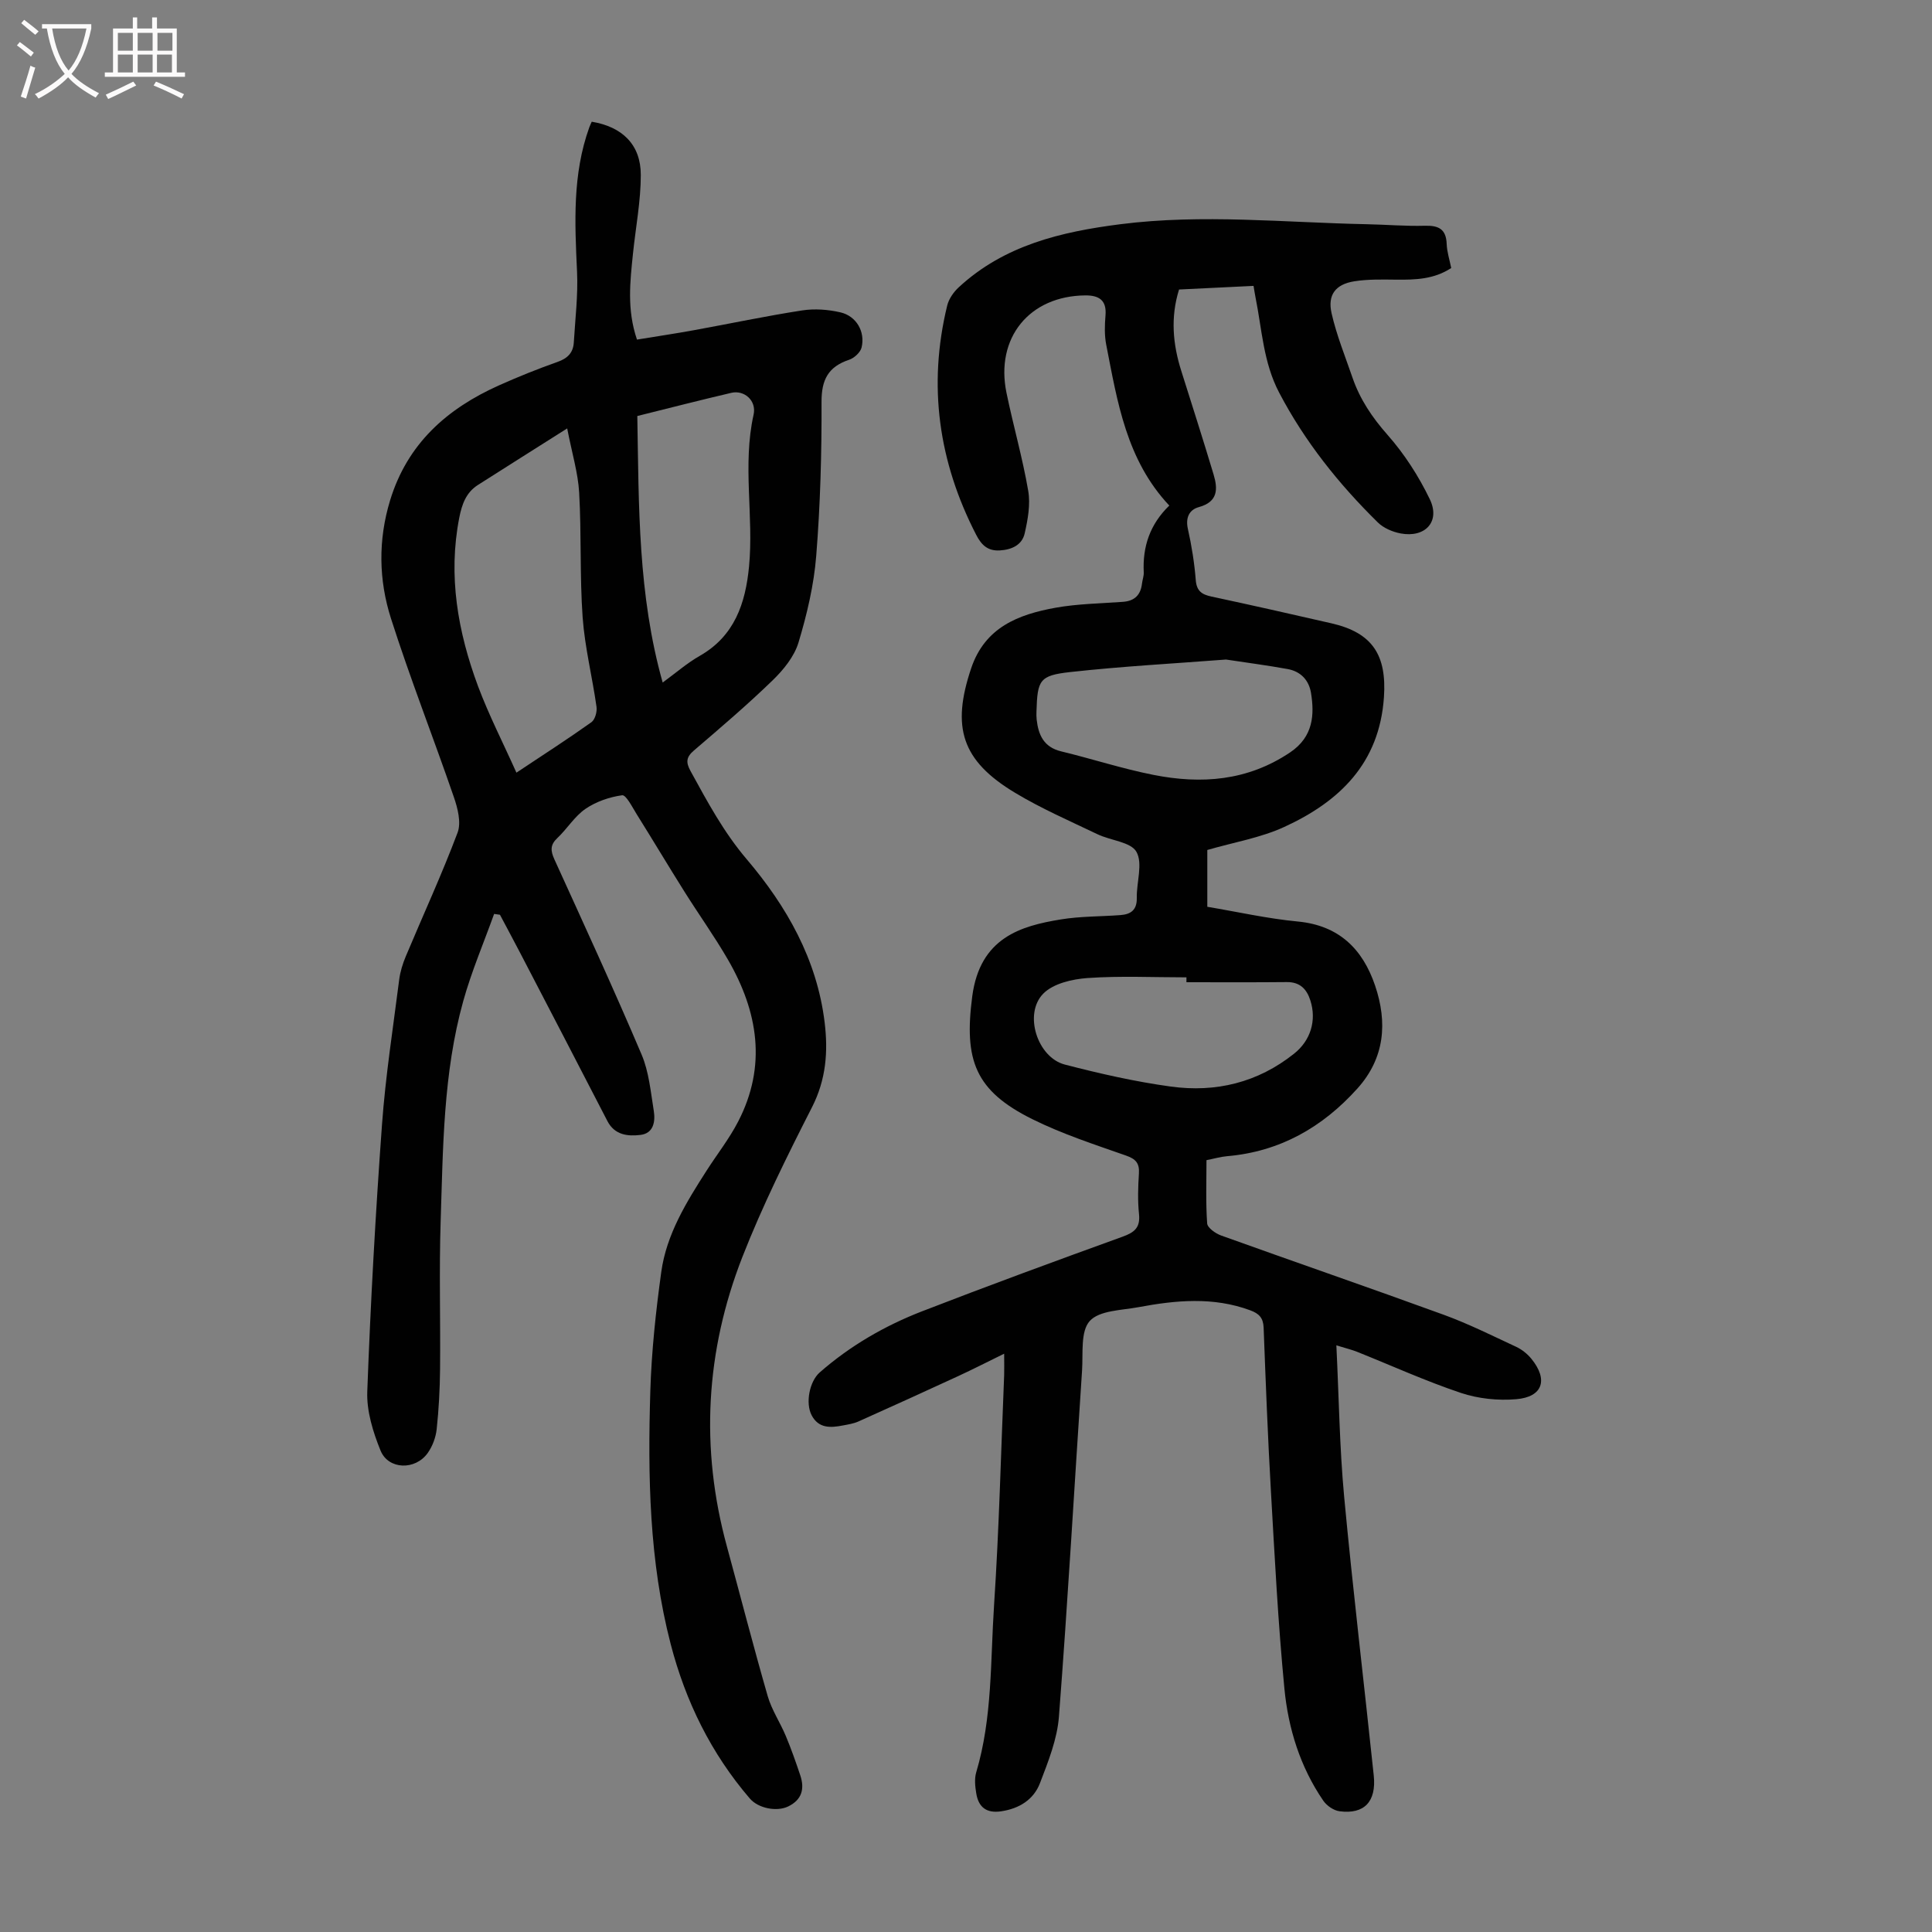
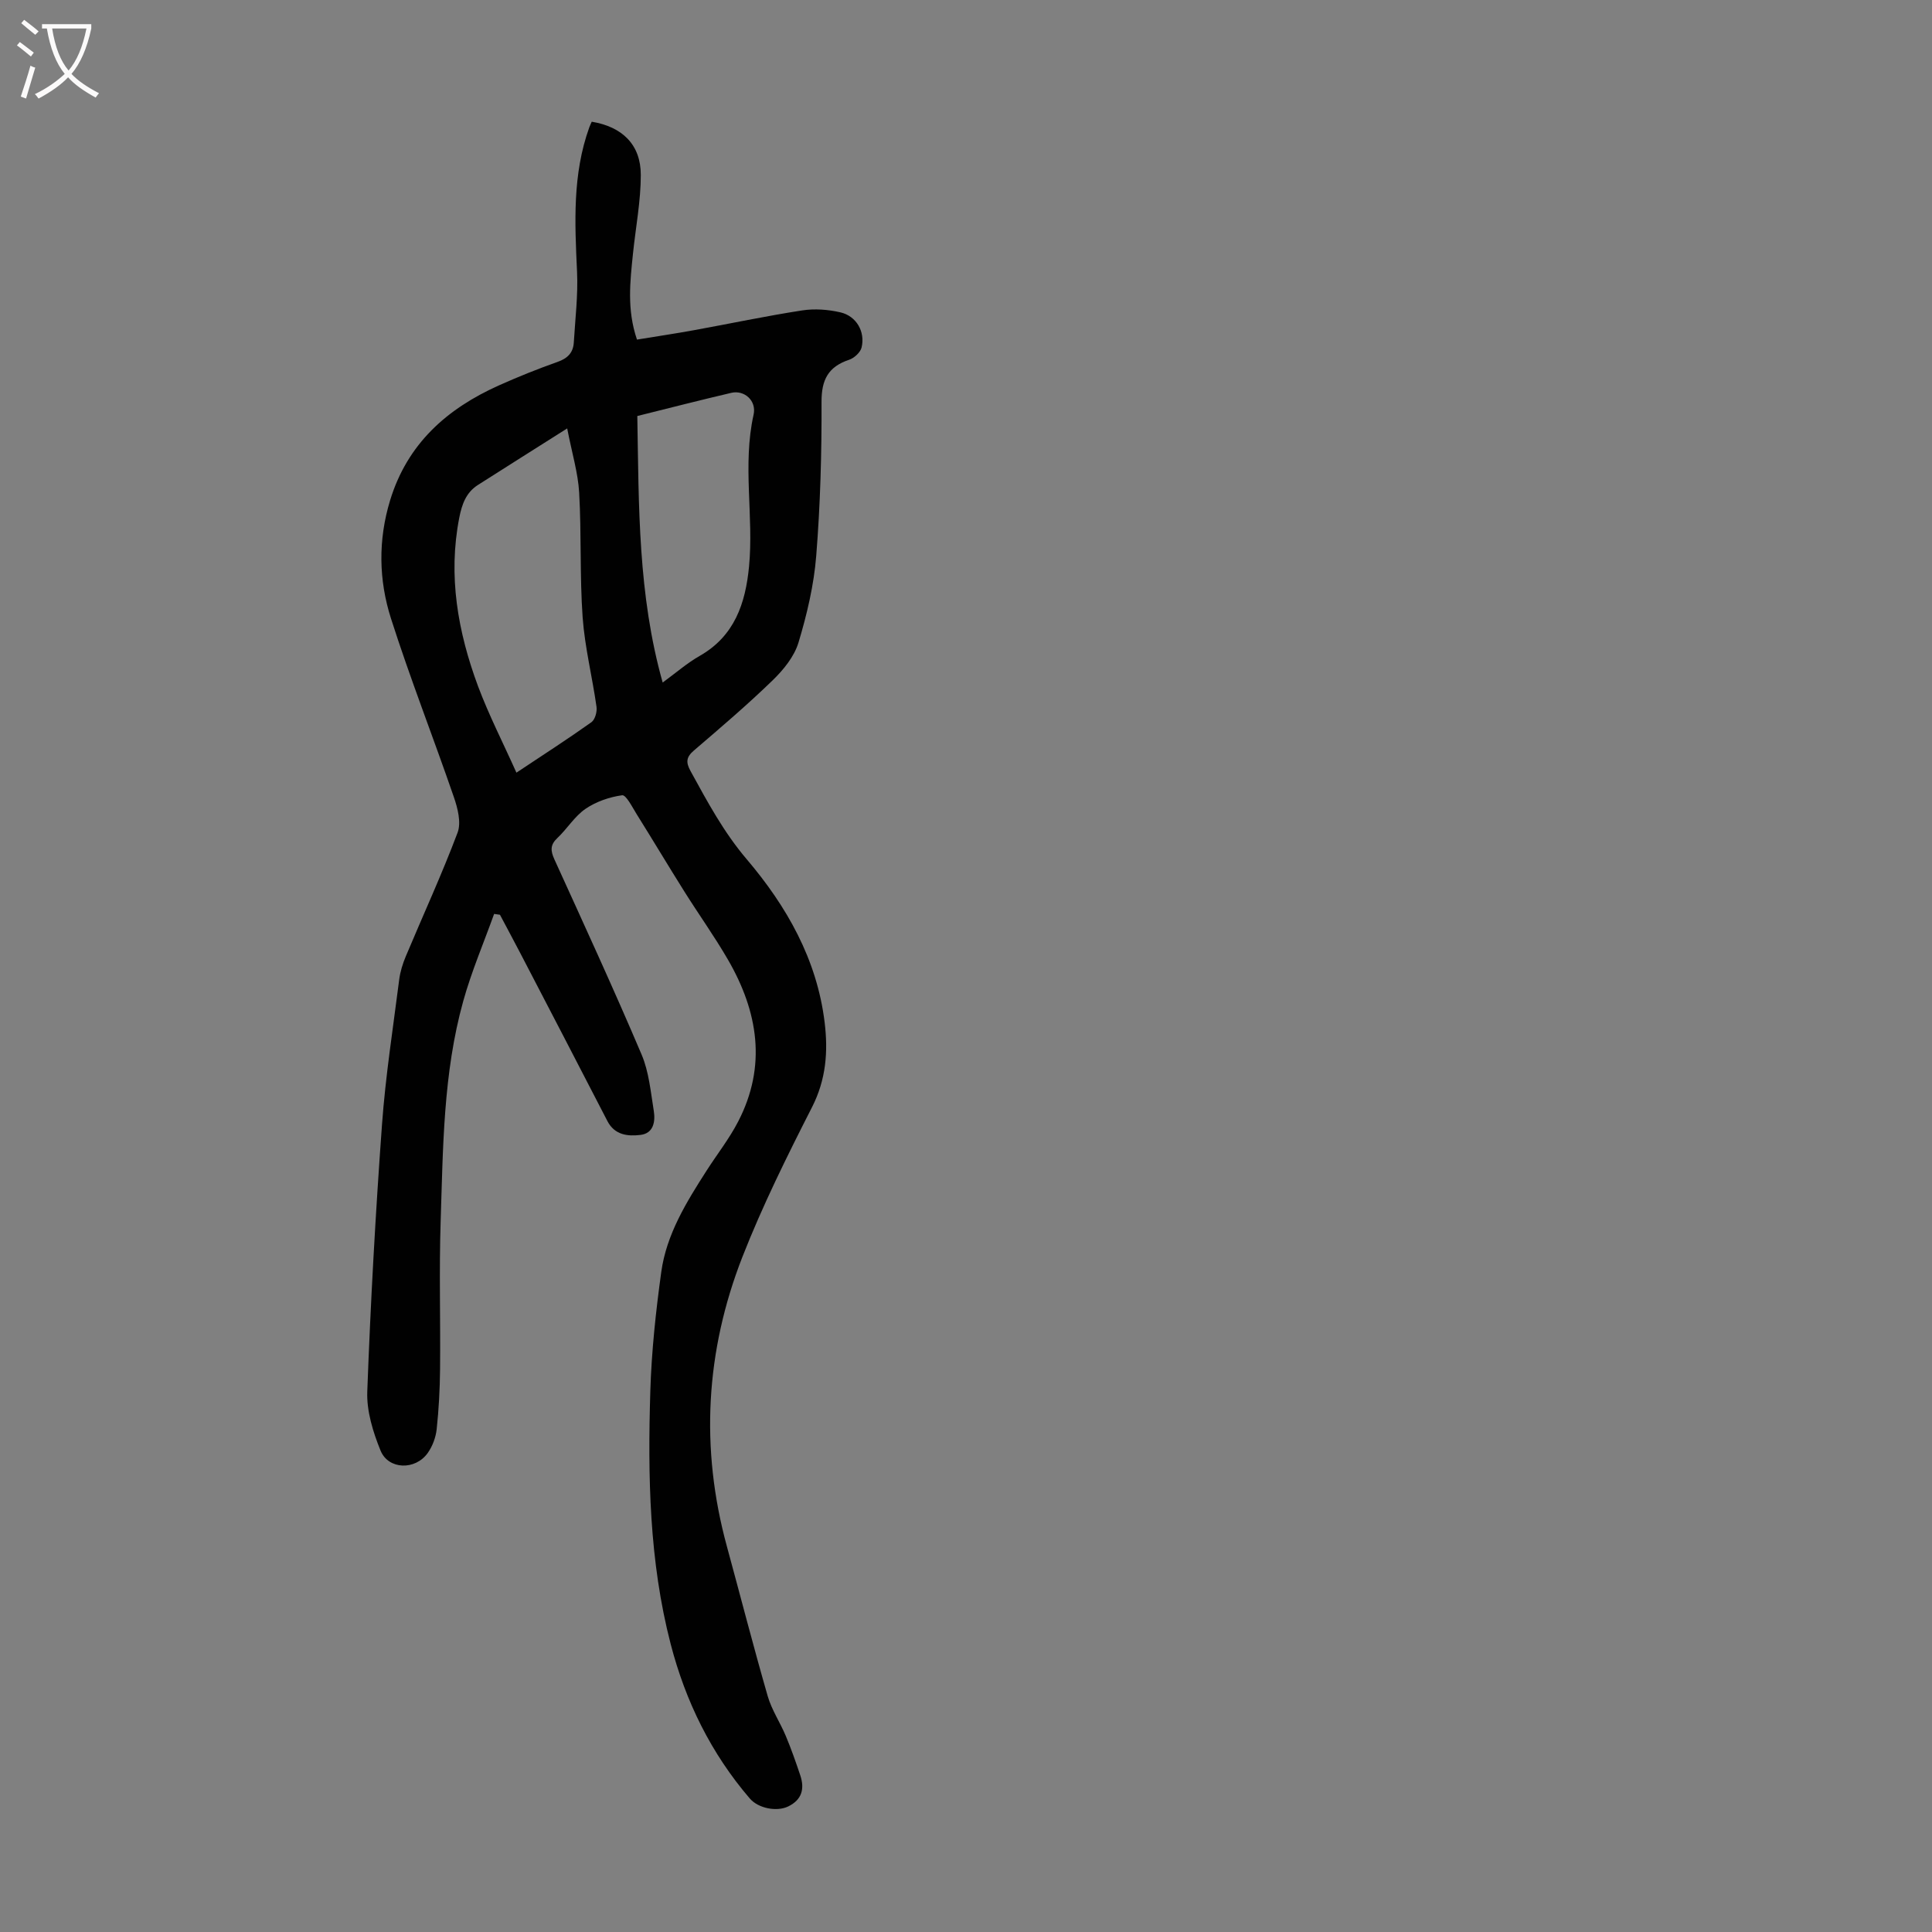
<svg xmlns="http://www.w3.org/2000/svg" enable-background="new 0 0 400 400" viewBox="0 0 400 400">
  <rect x="0" y="0" width="400" height="400" fill="#808080" stroke="none" />
-   <path d="m207.9 280.27c-3.65 1.79-6.52 3.25-9.43 4.6-6.89 3.18-13.81 6.33-20.74 9.43-1 .45-2.14.62-3.24.83-2.52.49-5 .64-6.44-2.1-1.34-2.54-.45-7.03 1.66-8.88 6.3-5.52 13.47-9.67 21.22-12.67 13.75-5.33 27.6-10.41 41.47-15.43 2.47-.89 3.71-1.87 3.42-4.69-.29-2.77-.2-5.6-.02-8.39.14-2.16-.65-3.02-2.72-3.74-6.52-2.29-13.16-4.45-19.33-7.51-11.88-5.89-14.19-12.22-12.46-25.42 1.6-12.19 10.08-14.59 18.32-15.94 4.06-.67 8.25-.59 12.37-.9 2.15-.16 3.43-1.06 3.38-3.55-.07-3.24 1.29-7.12-.07-9.54-1.16-2.07-5.36-2.34-8.09-3.66-5.74-2.75-11.61-5.3-17.04-8.57-11.08-6.66-13.2-13.56-9.09-25.78 2.86-8.49 9.76-11.14 17.44-12.53 4.6-.83 9.34-.88 14.02-1.23 2.4-.18 3.64-1.45 3.91-3.79.09-.78.4-1.55.36-2.32-.26-5.3 1.27-9.93 5.29-13.82-8.88-9.43-10.75-21.47-13.06-33.31-.38-1.95-.32-4.03-.15-6.03.28-3.21-1.38-4.19-4.18-4.17-11.57.1-18.66 8.78-16.32 20.16 1.4 6.79 3.33 13.47 4.5 20.29.49 2.83-.08 5.95-.73 8.82-.54 2.41-2.69 3.39-5.16 3.53-2.46.14-3.77-1.08-4.87-3.21-7.8-15.12-10.05-30.92-6.01-47.5.34-1.38 1.33-2.8 2.4-3.78 9.43-8.71 21.16-11.48 33.46-13.05 17-2.16 33.97-.34 50.95 0 4.03.08 8.05.43 12.07.32 2.86-.08 4.42.68 4.53 3.78.06 1.64.6 3.27.94 4.97-3.58 2.35-7.45 2.45-11.39 2.41-2.9-.03-5.84-.11-8.68.34-3.87.62-5.57 2.79-4.7 6.62 1.03 4.54 2.81 8.91 4.33 13.33 1.54 4.48 4.07 8.24 7.26 11.85 3.49 3.95 6.46 8.57 8.75 13.33 2.22 4.61-.94 8.03-6.06 7.07-1.67-.32-3.53-1.11-4.72-2.29-8.09-7.96-15.1-16.72-20.42-26.87-3.29-6.28-3.55-13.08-4.89-19.72-.13-.65-.23-1.31-.41-2.37-5.1.25-10.2.5-15.42.75-1.8 5.77-1.29 11.32.46 16.85 2.25 7.13 4.53 14.25 6.68 21.41.91 3.02.96 5.69-3.04 6.79-1.97.54-2.8 2.17-2.27 4.52.78 3.48 1.35 7.05 1.63 10.6.18 2.27 1.27 2.98 3.25 3.4 8.31 1.78 16.6 3.65 24.88 5.55 8.49 1.95 11.42 6.61 10.83 15.28-.93 13.7-9.21 21.63-20.66 26.88-4.9 2.25-10.4 3.16-15.91 4.76v11.76c6.22 1.04 12.44 2.45 18.74 3.05 8.52.81 13.42 5.69 15.99 13.24 2.6 7.65 2.03 15.01-3.65 21.33-7.24 8.05-16.06 13.08-27.01 14.02-1.32.11-2.61.5-4.24.82 0 4.41-.17 8.76.14 13.09.06.91 1.72 2.08 2.87 2.5 15.35 5.52 30.78 10.83 46.11 16.42 5.13 1.87 10.05 4.33 15.01 6.64 1.17.55 2.3 1.45 3.12 2.45 3.55 4.34 2.39 7.93-3.12 8.39-3.77.32-7.87-.1-11.45-1.3-7.29-2.44-14.32-5.64-21.47-8.5-1.12-.45-2.3-.73-4.32-1.35.53 10.83.66 21.11 1.61 31.31 1.8 19.27 4.11 38.5 6.13 57.75.57 5.42-1.98 8.08-7.09 7.4-1.22-.16-2.65-1.15-3.36-2.19-4.79-6.99-7.26-14.97-8.05-23.23-1.31-13.58-2.01-27.22-2.79-40.84-.65-11.28-1.08-22.58-1.51-33.88-.08-2.01-.95-2.9-2.76-3.57-7.67-2.84-15.42-2.1-23.17-.65-3.5.65-8.08.66-10.07 2.86-1.94 2.14-1.36 6.7-1.59 10.22-1.59 23.9-2.95 47.82-4.79 71.7-.36 4.67-2.22 9.3-3.92 13.75-1.31 3.42-4.28 5.28-8.03 5.84-3.05.46-4.71-.85-5.17-3.73-.23-1.41-.4-2.99-.01-4.32 3.38-11.32 2.93-23.07 3.7-34.64 1.05-15.85 1.43-31.75 2.09-47.63.04-1.16 0-2.37 0-4.42zm45.94-143.72c-10.66.82-21.49 1.4-32.25 2.59-6.4.71-6.8 1.66-7 8.17-.02.56-.02 1.12.04 1.67.36 3.2 1.48 5.71 5.06 6.58 6.39 1.54 12.67 3.6 19.11 4.87 9.92 1.96 19.46 1.28 28.3-4.65 4.87-3.27 5.04-7.9 4.33-12.31-.43-2.67-2.16-4.47-4.84-4.95-4.16-.76-8.36-1.3-12.75-1.97zm-8.2 66.81c0-.34 0-.67 0-1.01-6.82 0-13.66-.33-20.45.14-3.18.22-7.12 1.13-9.19 3.23-4.13 4.19-1.22 13.22 4.47 14.69 7.22 1.87 14.55 3.54 21.93 4.55 9.32 1.28 18.02-.82 25.54-6.82 3.4-2.71 4.69-6.86 3.35-11.03-.75-2.34-2.15-3.8-4.85-3.78-6.93.07-13.87.03-20.8.03z" fill="#010101" />
  <path d="m122.51 25.2c6.33 1.04 10.16 4.75 10.16 11.01 0 5.44-1.06 10.87-1.62 16.31-.59 5.78-1.29 11.56.83 17.79 3.93-.65 7.86-1.23 11.76-1.94 7.48-1.36 14.92-2.94 22.43-4.1 2.58-.4 5.39-.19 7.94.4 3.3.77 5.16 4.01 4.37 7.28-.25 1.02-1.53 2.19-2.59 2.54-4.31 1.44-5.72 4.13-5.7 8.72.04 10.62-.25 21.28-1.1 31.87-.48 6.06-1.92 12.14-3.68 17.98-.88 2.89-3.11 5.63-5.35 7.8-5.22 5.06-10.77 9.79-16.29 14.52-1.59 1.36-1.71 2.42-.71 4.24 3.49 6.36 6.85 12.65 11.65 18.29 8.26 9.72 14.53 20.71 16.12 33.74.74 6.06.31 11.85-2.61 17.58-5.17 10.15-10.26 20.4-14.41 30.99-7.63 19.51-8.77 39.6-3.22 59.93 2.82 10.34 5.49 20.73 8.46 31.03.83 2.86 2.58 5.45 3.74 8.23 1.12 2.67 2.08 5.41 3 8.16.93 2.78.34 5.05-2.49 6.43-2.36 1.15-6.19.42-7.96-1.64-8.02-9.34-13.3-20.1-16.38-31.96-4.46-17.19-4.75-34.77-4.22-52.35.25-8.26 1.14-16.53 2.27-24.72 1.08-7.79 5.2-14.44 9.38-20.96 2.17-3.39 4.69-6.59 6.53-10.15 5.98-11.54 4.13-22.77-2.12-33.56-2.8-4.83-6.07-9.39-9.04-14.13-3.33-5.3-6.53-10.67-9.85-15.97-.9-1.45-2.19-4.02-3-3.91-2.63.36-5.41 1.32-7.6 2.82-2.25 1.54-3.77 4.11-5.8 6.02-1.52 1.42-1.44 2.64-.64 4.41 6.11 13.43 12.29 26.84 18.06 40.42 1.53 3.6 1.89 7.74 2.53 11.68.35 2.19-.04 4.64-2.74 4.97-2.62.32-5.36.06-6.87-2.88-6-11.62-12.03-23.23-18.07-34.83-1.37-2.63-2.78-5.25-4.17-7.87-.4-.06-.8-.11-1.21-.17-2.16 6.02-4.69 11.93-6.4 18.08-4.15 14.91-4.17 30.33-4.67 45.64-.33 10.18-.02 20.37-.12 30.56-.04 4.13-.26 8.28-.7 12.39-.18 1.7-.86 3.53-1.85 4.93-2.56 3.62-8.14 3.49-9.77-.49-1.56-3.83-2.9-8.16-2.75-12.21.68-18.45 1.71-36.89 3.05-55.31.73-10.03 2.29-20 3.56-29.99.21-1.64.72-3.28 1.36-4.81 3.58-8.54 7.47-16.97 10.73-25.63.78-2.08.02-5.06-.78-7.37-4.25-12.35-9.04-24.52-13.01-36.95-2.55-7.97-2.69-16.25-.18-24.48 3.58-11.73 11.77-18.97 22.53-23.79 3.97-1.78 8.03-3.41 12.13-4.86 2.07-.73 3.24-1.89 3.37-4.02.29-4.89.9-9.81.67-14.68-.47-10.1-.97-20.14 2.54-29.87.15-.41.34-.79.5-1.16zm-15.59 134.77c5.72-3.8 10.7-7.01 15.52-10.44.76-.54 1.21-2.17 1.06-3.2-.87-6.18-2.42-12.3-2.87-18.5-.61-8.58-.23-17.23-.72-25.82-.23-4.1-1.48-8.15-2.48-13.31-6.85 4.34-12.69 8.01-18.5 11.72-2.44 1.56-3.3 4-3.84 6.75-2.36 12.05-.3 23.64 3.88 34.9 2.25 6.01 5.2 11.75 7.95 17.9zm25.03-73.84c.32 18.7.12 36.99 5.25 55.18 2.78-2.03 5.07-4.04 7.66-5.51 7.23-4.12 9.48-10.87 10.22-18.5 1-10.45-1.39-20.98.94-31.44.66-2.94-1.95-5.15-4.6-4.53-6.42 1.5-12.8 3.14-19.47 4.8z" fill="#010101" />
  <g fill="#fbfafa">
    <path d="m6.4 11.7c-1-.8-1.9-1.6-2.9-2.3l.6-.7c.9.7 1.9 1.4 2.9 2.2zm-2.1 8.3c.7-2.1 1.4-4.2 2-6.4.2.1.6.3 1 .4-.7 2.3-1.3 4.4-1.9 6.4zm3-12.8c-1.1-.9-2.1-1.7-2.9-2.4l.6-.7c1 .8 2 1.5 3 2.4zm1.4-1.3v-.9h10.2v.9c-.9 4.2-2.3 7.3-4.1 9.4 1.3 1.4 3.2 2.7 5.7 4-.2.2-.4.5-.7.9-2.5-1.4-4.4-2.7-5.7-4.2-1.4 1.5-3.5 3-6.1 4.4 0 0 0 0-.1-.1-.3-.4-.5-.7-.7-.8 2.7-1.3 4.7-2.8 6.2-4.2-1.8-2.2-3-5.3-3.7-9.4zm9.2 0h-7.1c.6 3.8 1.7 6.7 3.4 8.7 1.7-2 2.9-4.8 3.7-8.7z" />
-     <path d="m31.6 3.6h.9v2.3h4.1v9.1h1.7v.9h-16.6v-.9h1.7v-9.1h4.1v-2.3h.9v2.3h3.1v-2.3zm-4 13.3.6.8c-1.9.9-3.8 1.9-5.8 2.8-.2-.3-.3-.6-.5-.9 2-.9 3.9-1.8 5.7-2.7zm-3.2-10.1v3.7h3.1v-3.7zm0 4.5v3.7h3.1v-3.7zm4.1-4.5v3.7h3.1v-3.7zm0 4.5v3.7h3.1v-3.7zm9.1 9.1c-2.1-1.1-4.1-2-5.8-2.7l.5-.8c2.2.9 4.1 1.8 5.8 2.6zm-1.9-13.6h-3.1v3.7h3.1zm-3.2 4.5v3.7h3.1v-3.7z" />
  </g>
</svg>